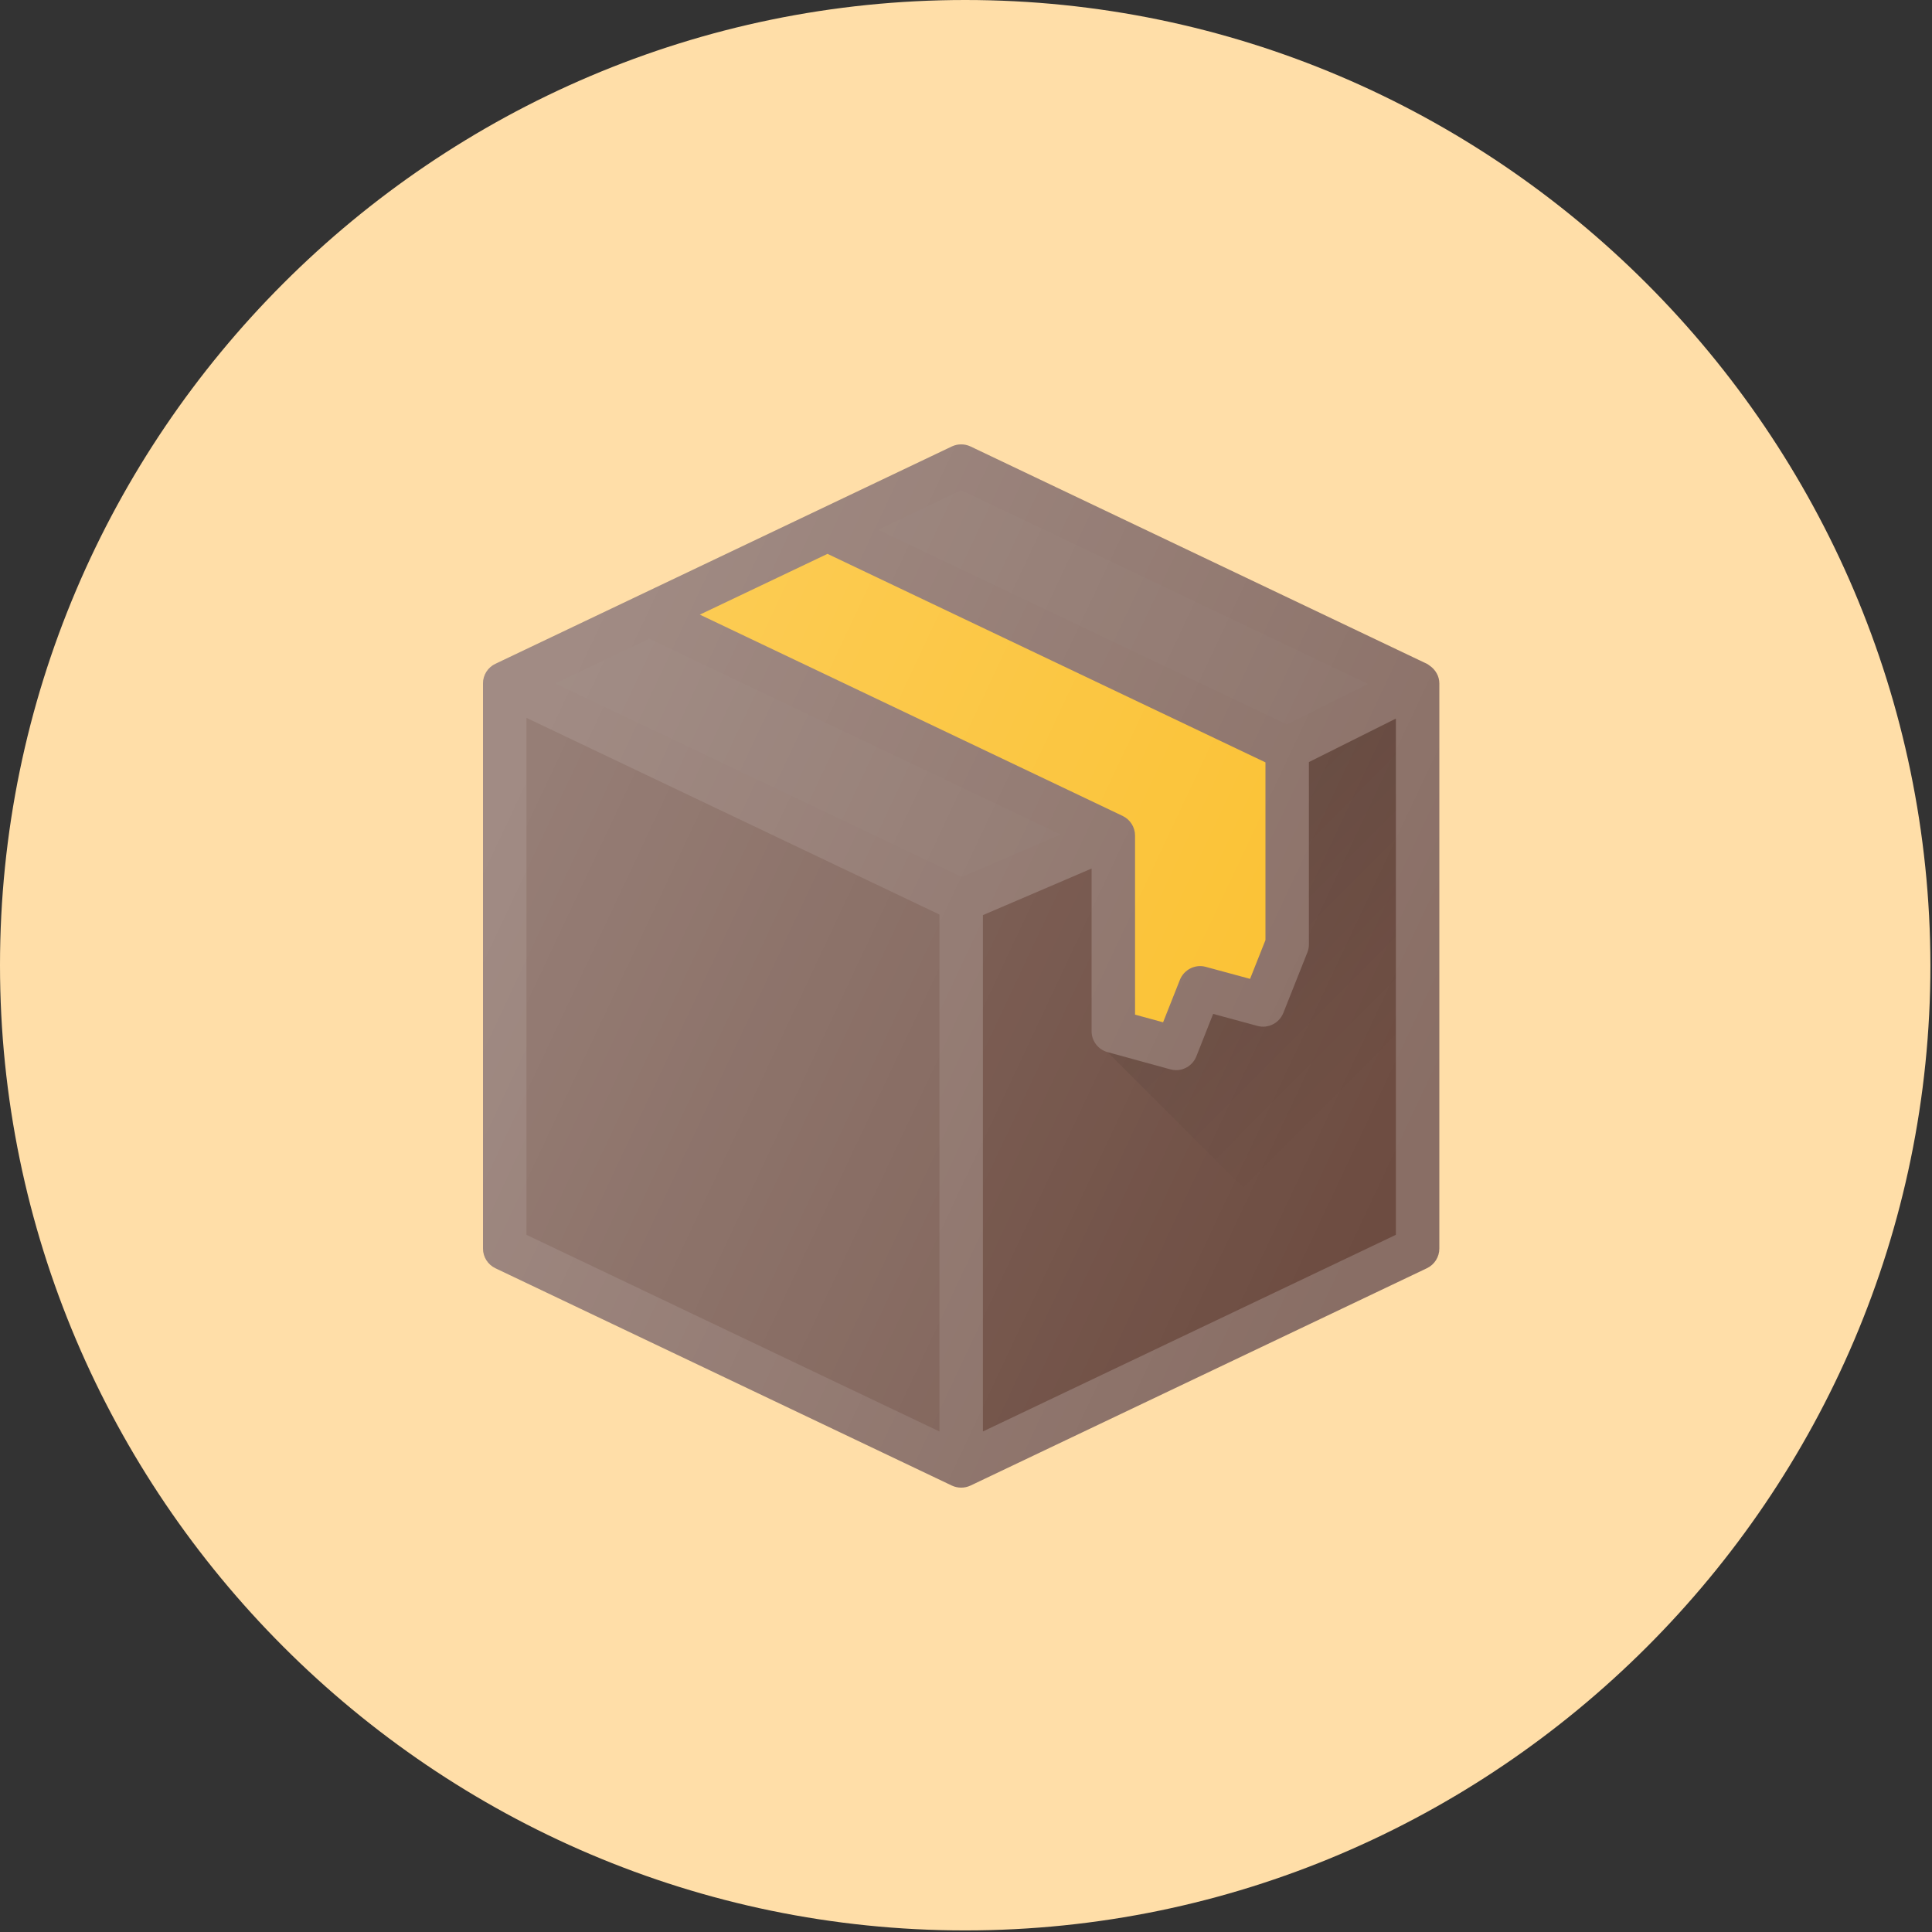
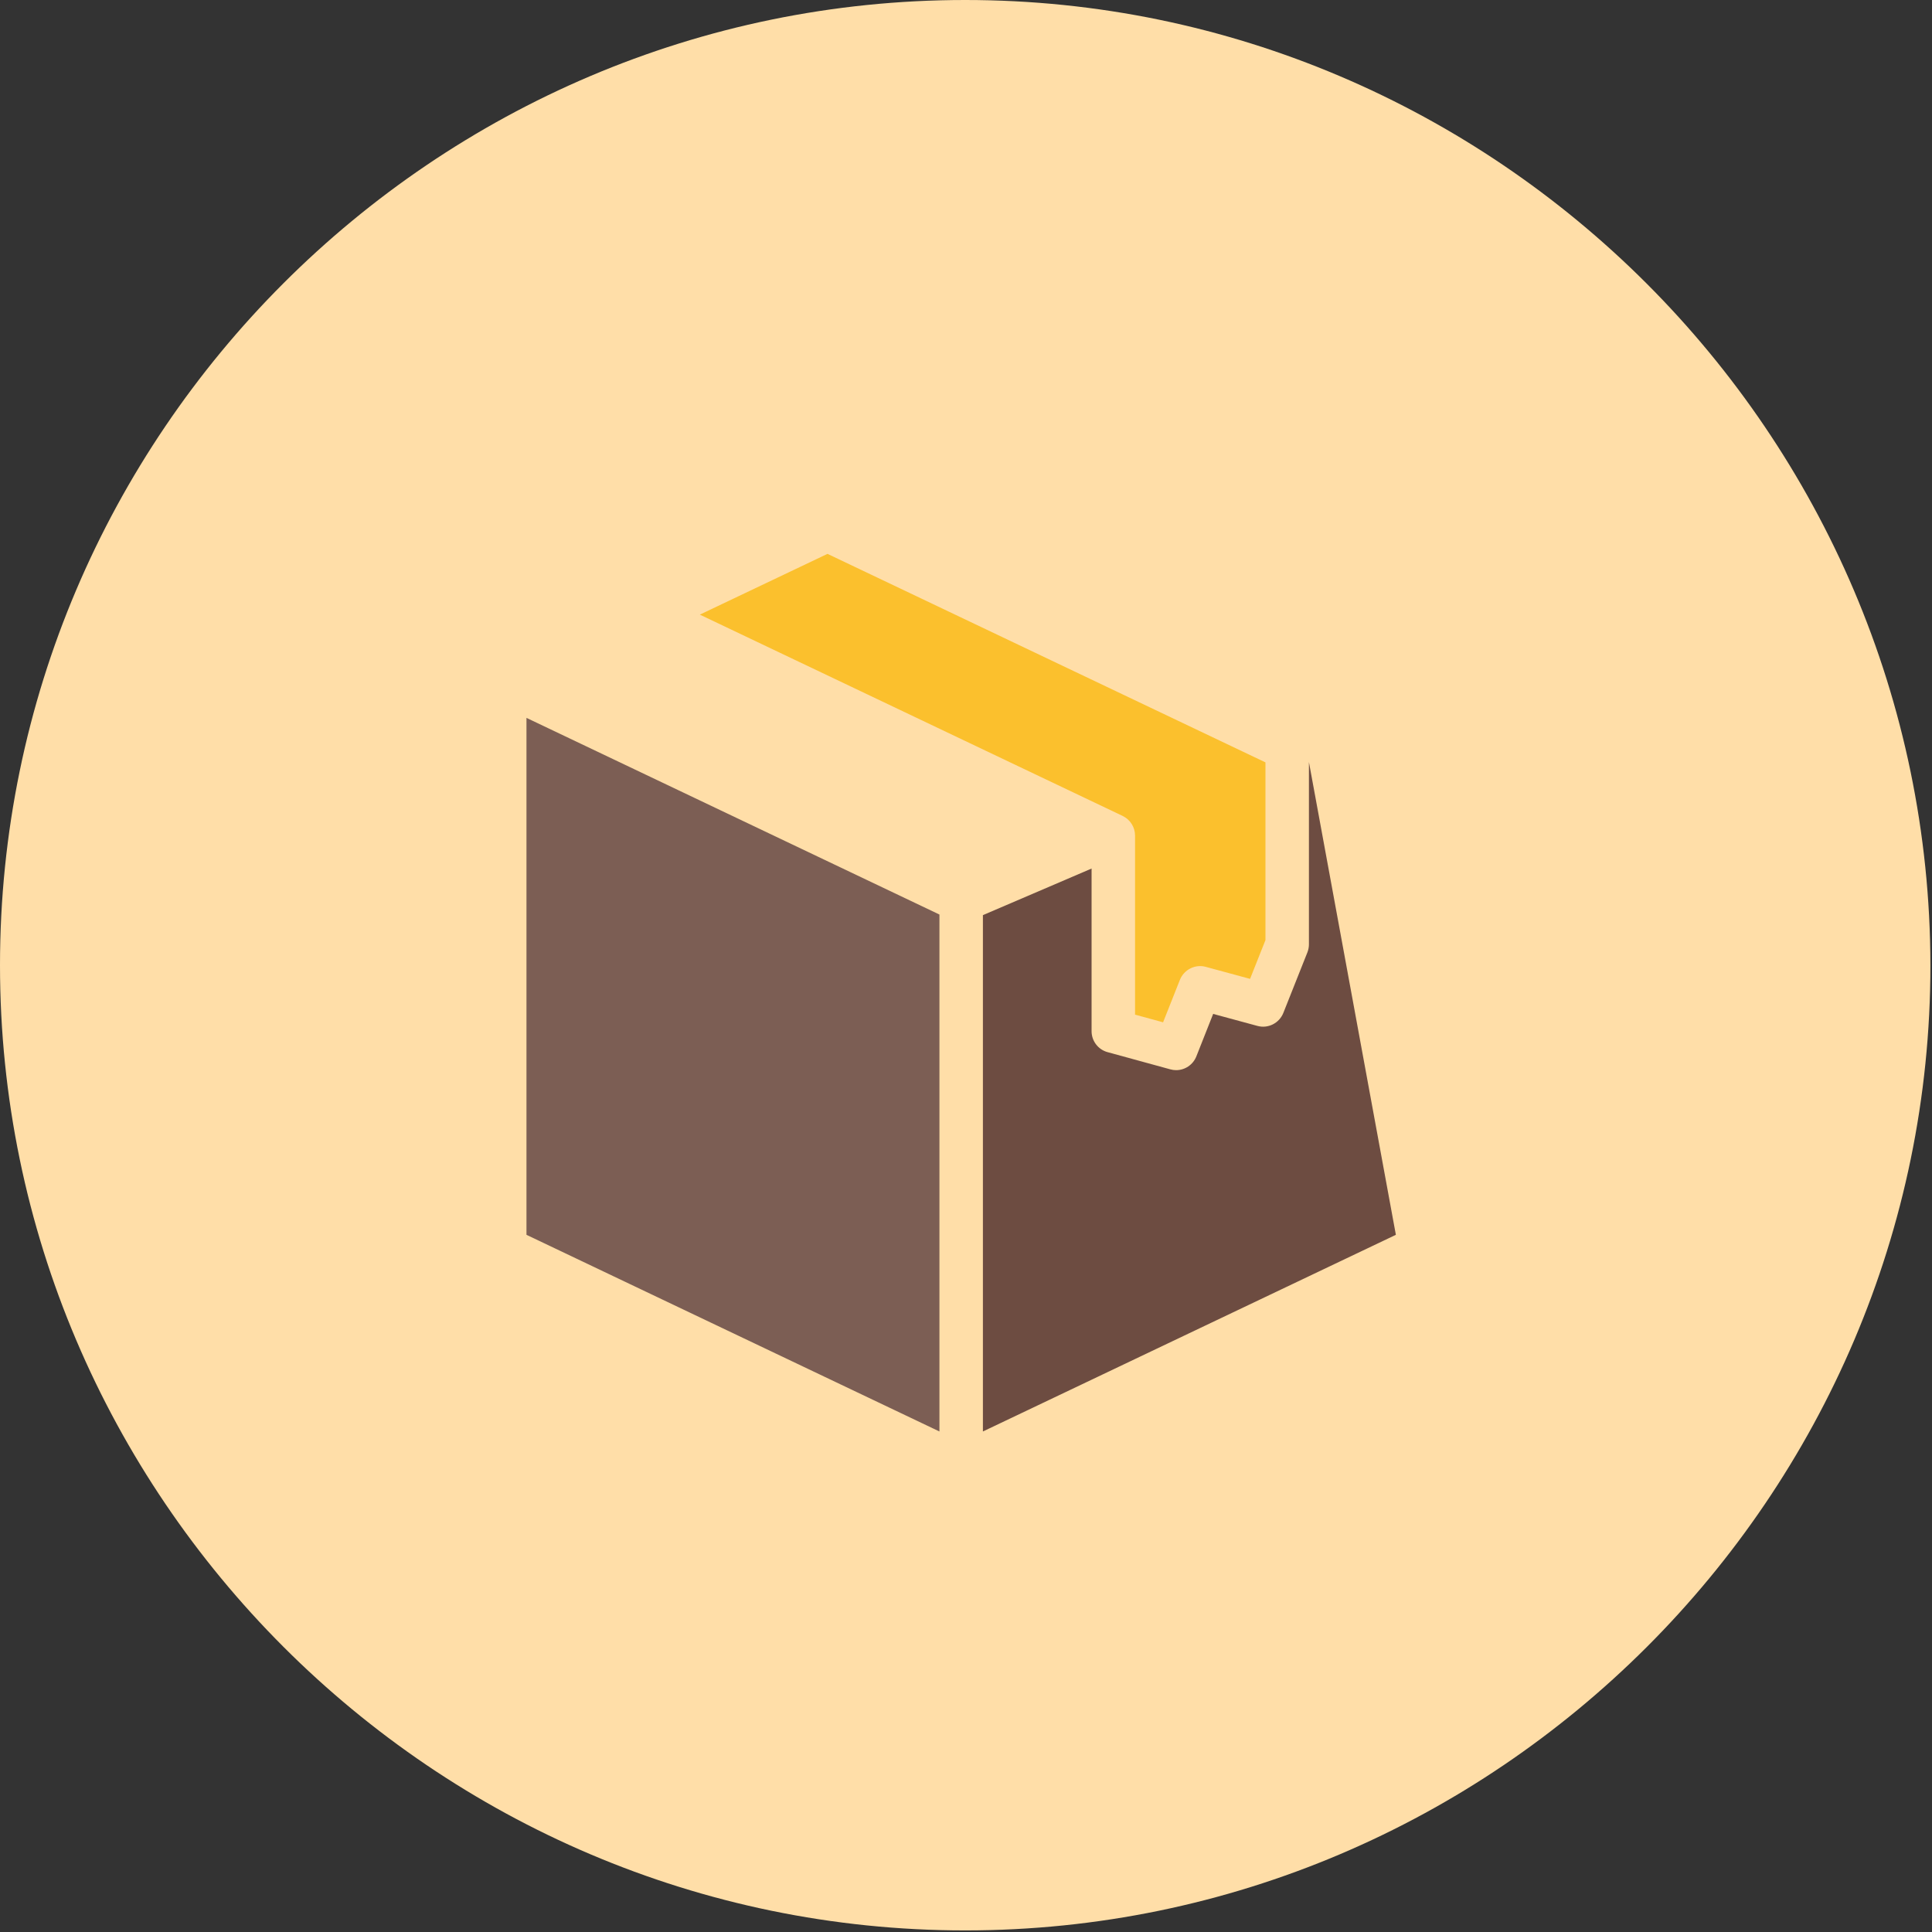
<svg xmlns="http://www.w3.org/2000/svg" width="100px" height="100px" viewBox="0 0 100 100" version="1.1">
  <rect x="0" y="0" width="100" height="100" fill="#333333" stroke="none" />
  <title>iconfinder_icon-083_942506 copy</title>
  <desc>Created with Sketch.</desc>
  <defs>
    <linearGradient x1="46.853%" y1="24.302%" x2="73.495%" y2="75.155%" id="linearGradient-1">
      <stop stop-color="#000000" stop-opacity="0.1" offset="0%" />
      <stop stop-color="#000000" stop-opacity="0" offset="100%" />
    </linearGradient>
    <linearGradient x1="5.815%" y1="27.522%" x2="94.185%" y2="72.474%" id="linearGradient-2">
      <stop stop-color="#FFFFFF" stop-opacity="0.2" offset="0%" />
      <stop stop-color="#FFFFFF" stop-opacity="0" offset="100%" />
    </linearGradient>
  </defs>
  <g id="Brother-Developer" stroke="none" stroke-width="1" fill="none" fill-rule="evenodd">
    <g id="02A-Labeling-and-Mobile-Developer-Program" transform="translate(-804, -2054)" fill-rule="nonzero">
      <g id="Group-3" transform="translate(-37, 1887)">
        <g id="iconfinder_icon-083_942506-copy" transform="translate(841, 167)">
          <path d="M49.959,0 C22.459,0 0,22.459 0,49.959 C0,77.418 22.459,99.918 49.959,99.918 C77.418,99.918 99.918,77.459 99.918,49.959 C99.877,22.459 77.418,0 49.959,0 L49.959,0 Z" id="Path" fill="#FFDEA8" />
          <g id="iconfinder_Shipping_delivery_box_3_2068925" transform="translate(25, 23)">
-             <path d="M49.003,11.457 C48.998,11.453 48.899,11.378 48.859,11.36 L25.234,0.11 C24.928,-0.034 24.572,-0.034 24.266,0.11 L0.641,11.36 C0.25,11.545 0,11.941 0,12.375 L0,41.625 C0,42.059 0.25,42.455 0.641,42.642 L24.266,53.892 C24.419,53.964 24.586,54 24.75,54 C24.914,54 25.081,53.964 25.234,53.892 L48.859,42.642 C49.25,42.455 49.5,42.059 49.5,41.625 L49.5,12.375 C49.5,12.004 49.306,11.666 49.003,11.457 Z" id="Path" fill="#896E65" />
-             <polygon id="Path" fill="#8A7067" points="24.75 2.372 45.81 12.4 41.614 14.499 20.448 4.419" />
            <path d="M33.109,19.233 L11.223,8.813 L17.831,5.668 L40.5,16.461 L40.5,25.659 L39.703,27.666 L37.413,27.045 C36.868,26.892 36.286,27.184 36.072,27.715 L35.201,29.914 L33.75,29.518 L33.75,20.25 C33.75,19.816 33.5,19.42 33.109,19.233 Z" id="Path" fill="#FBC02D" />
-             <polygon id="Path" fill="#8A7067" points="8.606 10.06 29.896 20.196 24.775 22.39 3.742 12.375" />
            <polygon id="Path" fill="#7C5E54" points="2.25 14.157 23.625 24.336 23.625 51.093 2.25 40.914" />
-             <path d="M47.25,40.914 L25.875,51.093 L25.875,24.367 L31.5,21.956 L31.5,30.375 C31.5,30.881 31.84,31.327 32.328,31.459 L35.579,32.35 C35.678,32.377 35.777,32.391 35.876,32.391 C36.328,32.391 36.749,32.117 36.922,31.68 L37.793,29.48 L40.084,30.101 C40.633,30.253 41.211,29.963 41.425,29.43 L42.673,26.289 C42.723,26.159 42.75,26.017 42.75,25.875 L42.75,16.445 L47.25,14.195 L47.25,40.914 Z" id="Path" fill="#6D4C41" />
-             <path d="M47.25,40.914 L47.25,14.195 L42.75,16.445 L42.75,25.875 C42.75,26.017 42.723,26.159 42.671,26.291 L41.422,29.43 C41.211,29.963 40.63,30.253 40.081,30.101 L37.791,29.48 L36.922,31.68 C36.749,32.117 36.328,32.391 35.876,32.391 C35.779,32.391 35.678,32.377 35.579,32.35 L32.328,31.459 L43.547,42.678 L47.25,40.914 Z" id="Path" fill="url(#linearGradient-1)" />
-             <path d="M49.003,11.457 C48.998,11.452 48.899,11.378 48.859,11.36 L25.234,0.11 C24.928,-0.034 24.572,-0.034 24.266,0.11 L0.641,11.36 C0.25,11.545 0,11.941 0,12.375 L0,41.625 C0,42.059 0.25,42.455 0.641,42.642 L24.266,53.892 C24.419,53.964 24.586,54 24.75,54 C24.914,54 25.081,53.964 25.234,53.892 L48.859,42.642 C49.25,42.455 49.5,42.059 49.5,41.625 L49.5,12.375 C49.5,12.004 49.306,11.666 49.003,11.457 Z" id="Path" fill="url(#linearGradient-2)" />
+             <path d="M47.25,40.914 L25.875,51.093 L25.875,24.367 L31.5,21.956 L31.5,30.375 C31.5,30.881 31.84,31.327 32.328,31.459 L35.579,32.35 C35.678,32.377 35.777,32.391 35.876,32.391 C36.328,32.391 36.749,32.117 36.922,31.68 L37.793,29.48 L40.084,30.101 C40.633,30.253 41.211,29.963 41.425,29.43 L42.673,26.289 C42.723,26.159 42.75,26.017 42.75,25.875 L42.75,16.445 L47.25,40.914 Z" id="Path" fill="#6D4C41" />
          </g>
        </g>
      </g>
    </g>
  </g>
</svg>